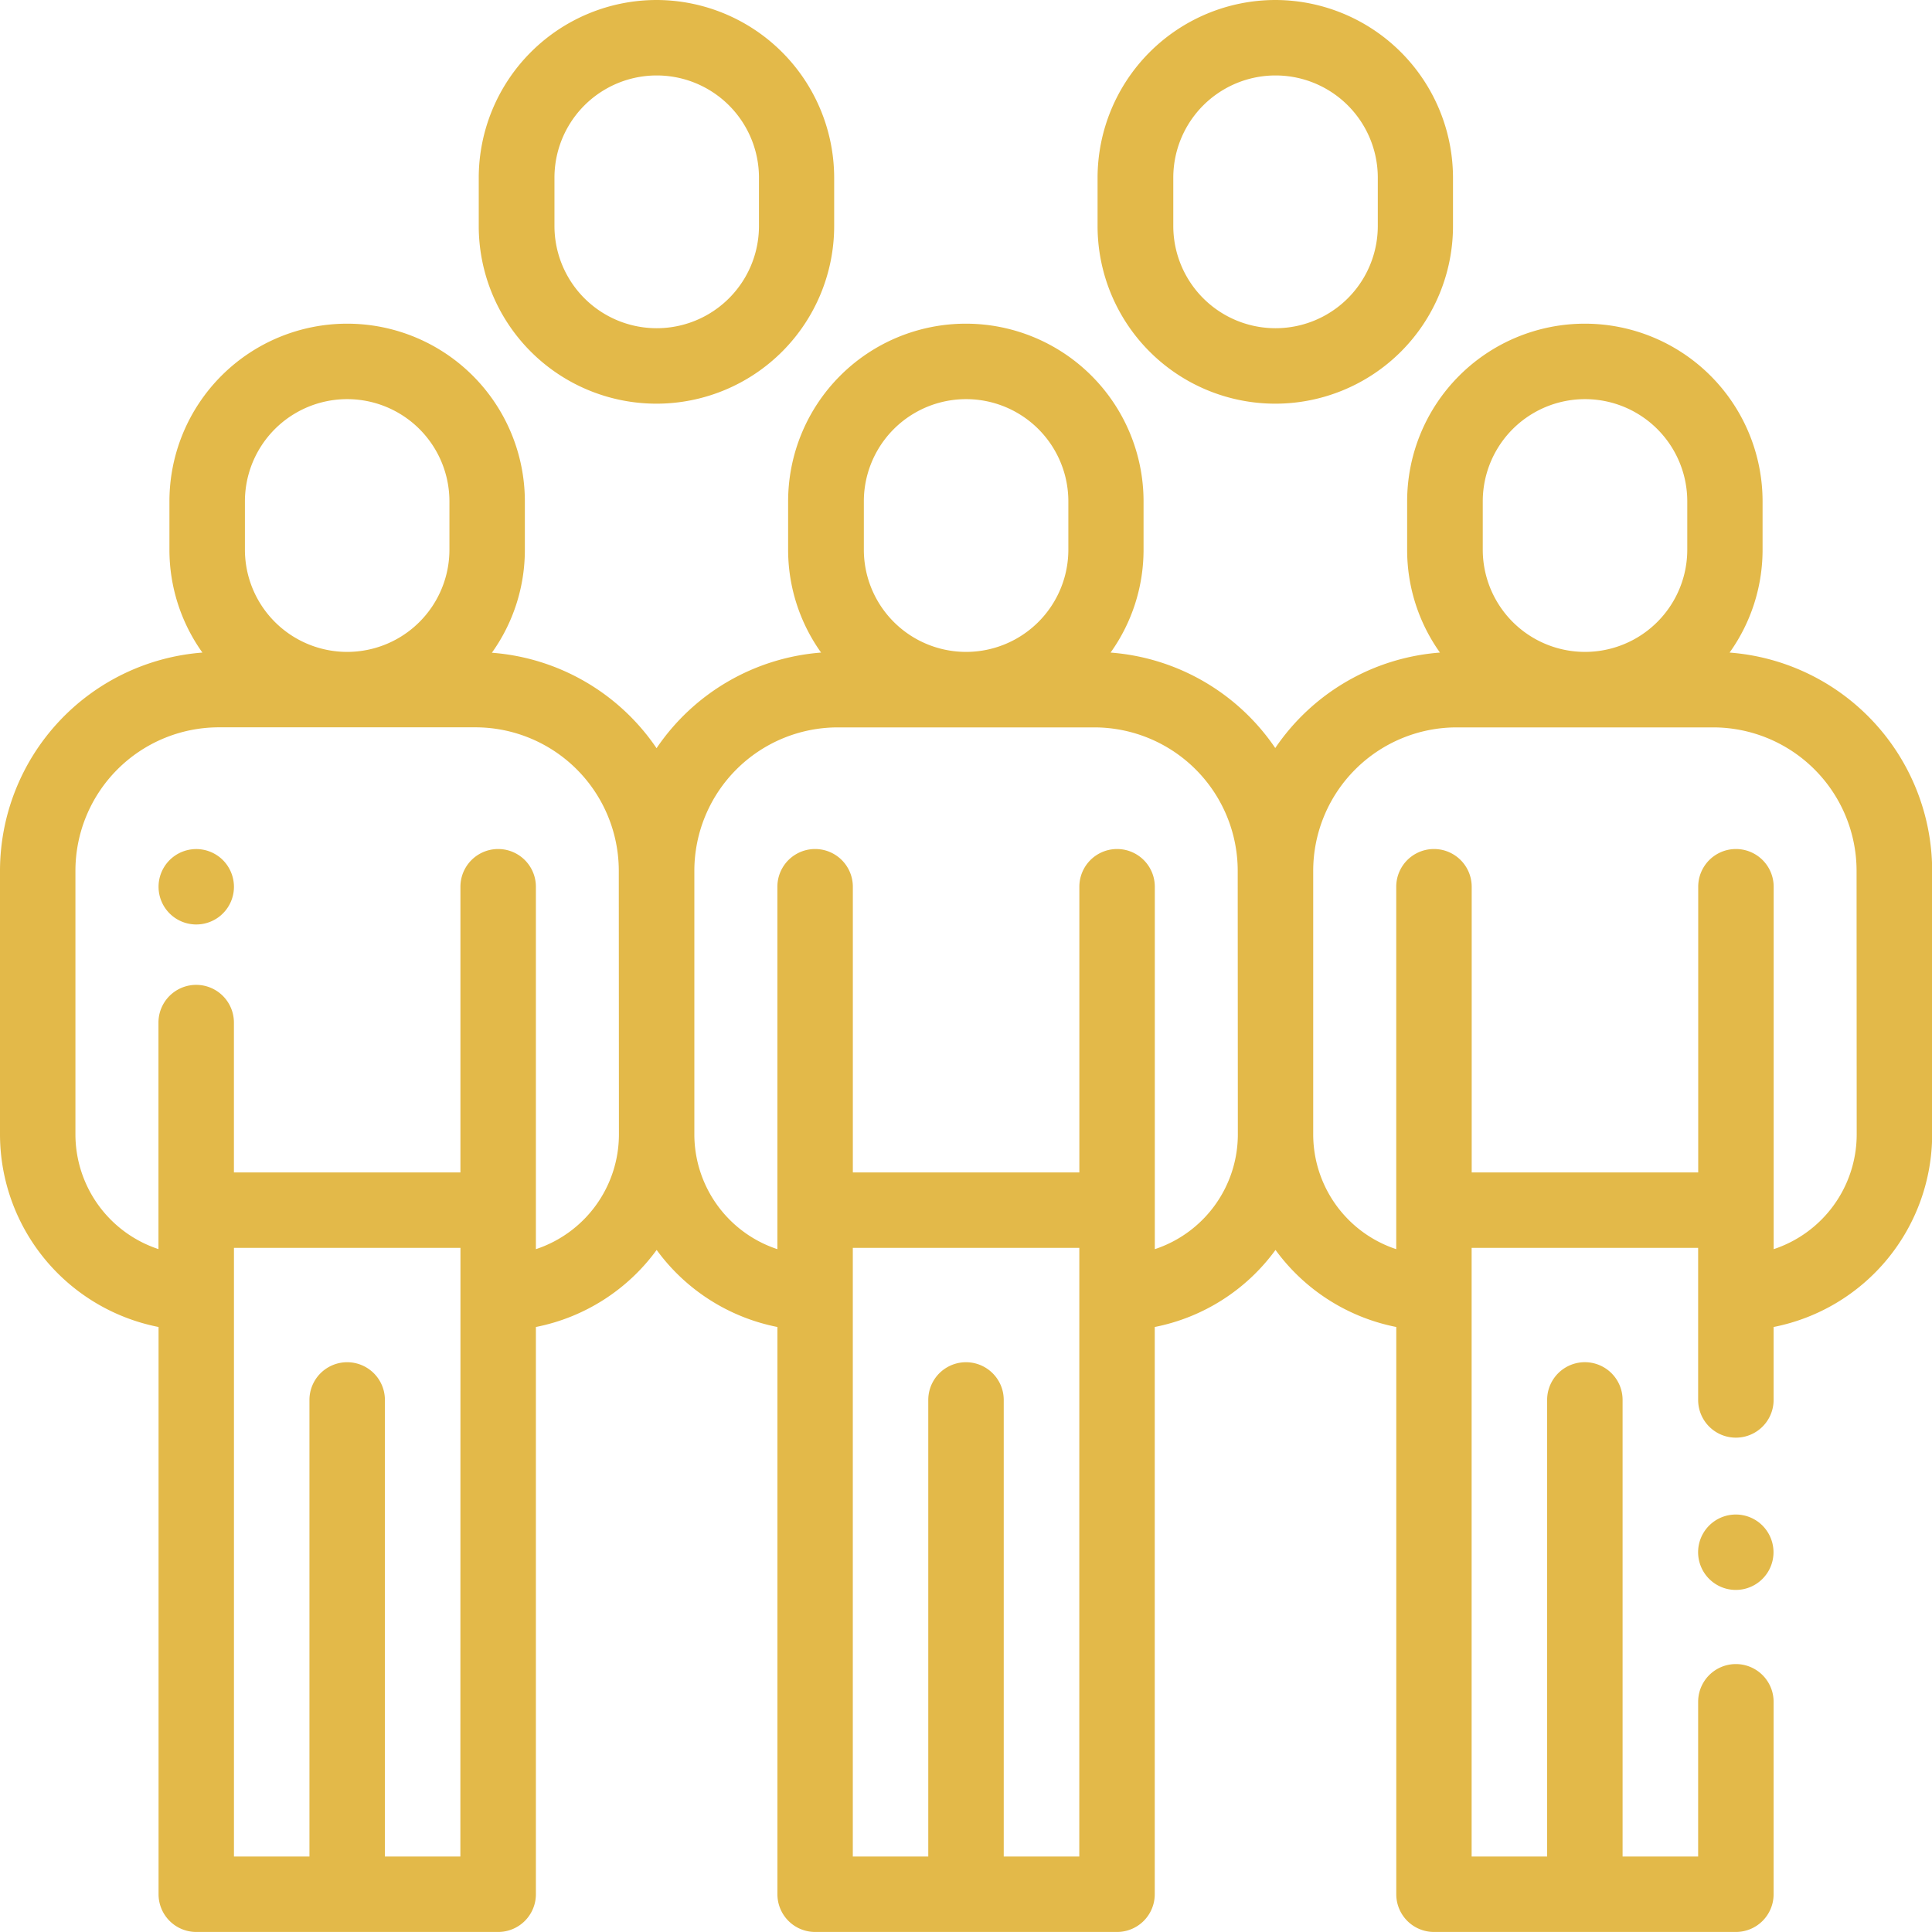
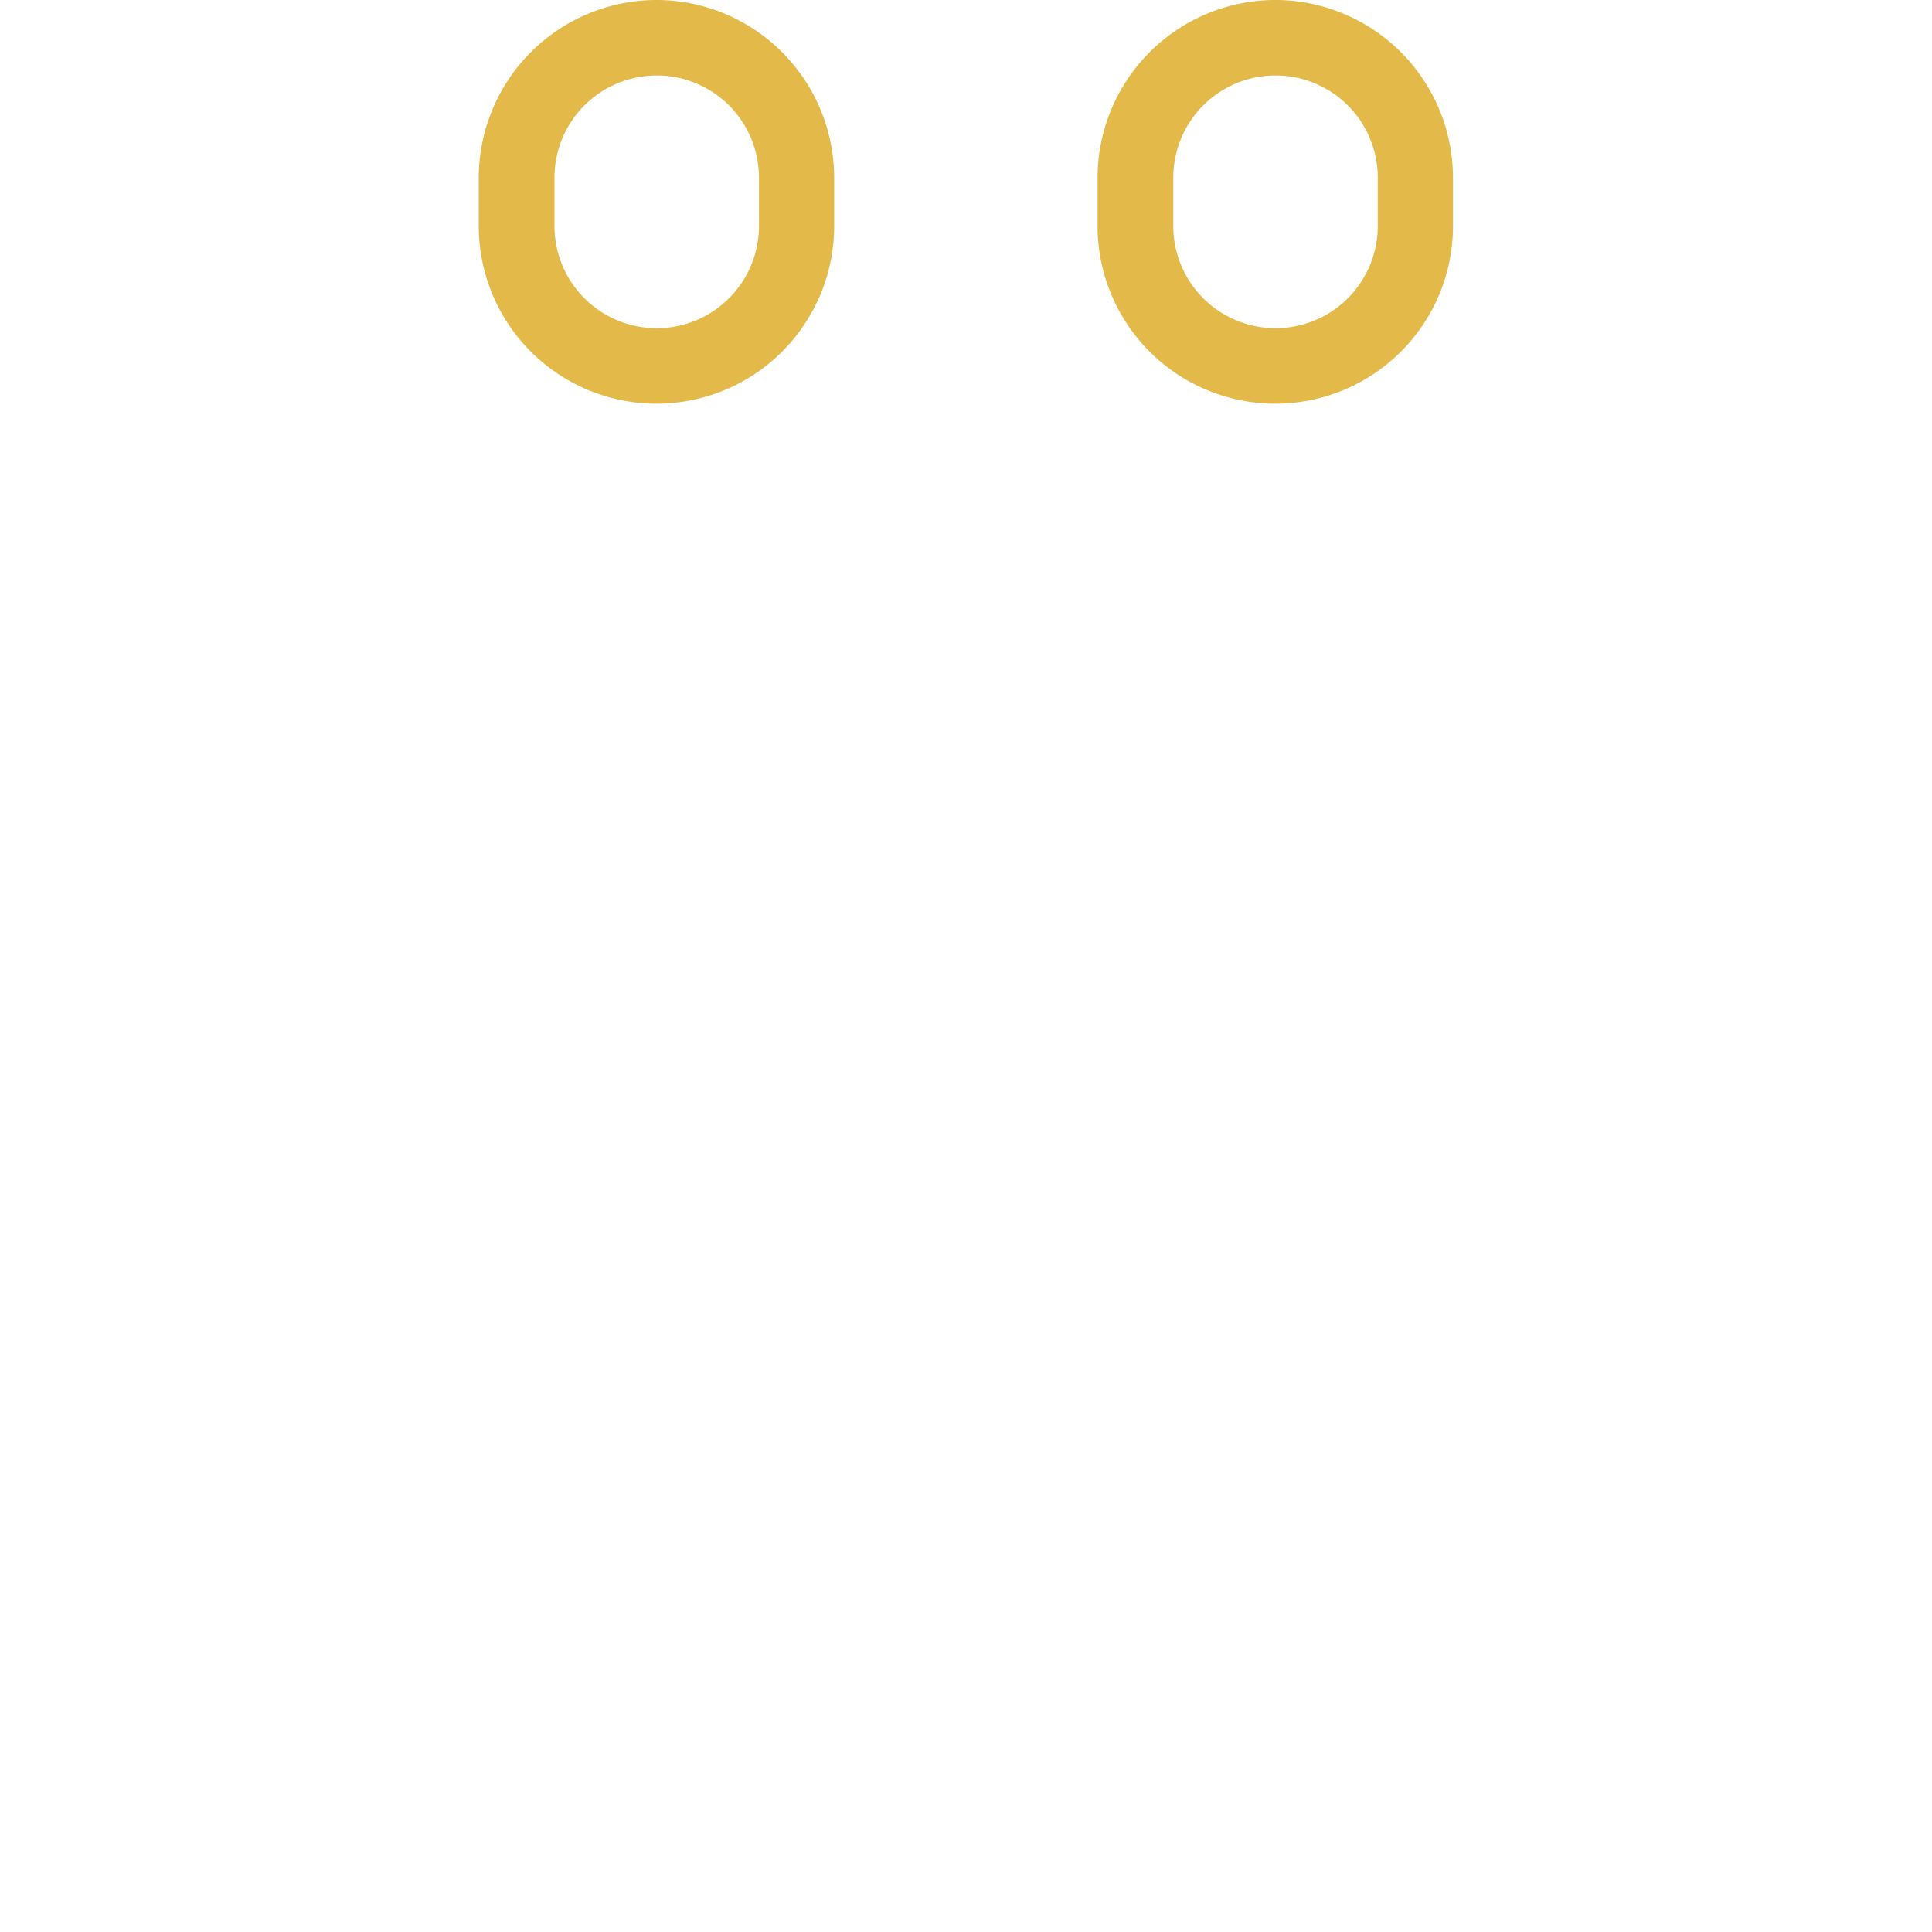
<svg xmlns="http://www.w3.org/2000/svg" id="team_4_" data-name="team (4)" width="59.706" height="59.706" viewBox="0 0 59.706 59.706">
  <g id="Group_62" data-name="Group 62" transform="translate(4.898 26.238)">
    <g id="Group_61" data-name="Group 61">
-       <path id="Path_157" data-name="Path 157" d="M43.99,225.342a1.165,1.165,0,1,0,.342.824A1.174,1.174,0,0,0,43.99,225.342Z" transform="translate(-42 -225)" fill="#e3b949" />
-     </g>
+       </g>
  </g>
  <g id="Group_64" data-name="Group 64" transform="translate(14.799)">
    <g id="Group_63" data-name="Group 63">
      <path id="Path_158" data-name="Path 158" d="M132.4,0A5.5,5.5,0,0,0,126.9,5.492V6.983a5.492,5.492,0,0,0,10.984,0V5.492A5.5,5.5,0,0,0,132.4,0Zm3.16,6.983a3.16,3.16,0,0,1-6.32,0V5.492a3.16,3.16,0,0,1,6.32,0Z" transform="translate(-126.904)" fill="#e3b949" />
    </g>
  </g>
  <g id="Group_66" data-name="Group 66" transform="translate(33.923)">
    <g id="Group_65" data-name="Group 65">
      <path id="Path_159" data-name="Path 159" d="M296.4,0A5.5,5.5,0,0,0,290.9,5.492V6.983a5.492,5.492,0,0,0,10.984,0V5.492A5.5,5.5,0,0,0,296.4,0Zm3.16,6.983a3.16,3.16,0,0,1-6.32,0V5.492a3.16,3.16,0,0,1,6.32,0Z" transform="translate(-290.904)" fill="#e3b949" />
    </g>
  </g>
  <g id="Group_68" data-name="Group 68" transform="translate(0 10.003)">
    <g id="Group_67" data-name="Group 67">
-       <path id="Path_160" data-name="Path 160" d="M53.451,95.945a5.46,5.46,0,0,0,1.019-3.181V91.273a5.492,5.492,0,0,0-10.984,0v1.491A5.461,5.461,0,0,0,44.5,95.945a6.765,6.765,0,0,0-5.09,2.95,6.766,6.766,0,0,0-5.089-2.95,5.46,5.46,0,0,0,1.019-3.181V91.273a5.492,5.492,0,0,0-10.984,0v1.491a5.461,5.461,0,0,0,1.019,3.181A6.765,6.765,0,0,0,20.29,98.9a6.766,6.766,0,0,0-5.089-2.95,5.46,5.46,0,0,0,1.019-3.181V91.273a5.492,5.492,0,0,0-10.984,0v1.491a5.461,5.461,0,0,0,1.019,3.181A6.771,6.771,0,0,0,0,102.687v8.15a6.073,6.073,0,0,0,4.9,5.95v17.53a1.166,1.166,0,0,0,1.166,1.166h9.329a1.166,1.166,0,0,0,1.166-1.166v-17.53a6.073,6.073,0,0,0,3.732-2.381,6.074,6.074,0,0,0,3.732,2.381v17.53a1.166,1.166,0,0,0,1.166,1.166h9.329a1.166,1.166,0,0,0,1.166-1.166v-17.53a6.073,6.073,0,0,0,3.732-2.381,6.074,6.074,0,0,0,3.732,2.381v17.53a1.166,1.166,0,0,0,1.166,1.166h9.329a1.166,1.166,0,0,0,1.166-1.166v-5.947a1.166,1.166,0,1,0-2.332,0v4.781H50.144v-14.11a1.166,1.166,0,0,0-2.332,0v14.11H45.479v-18.81h7v4.7a1.166,1.166,0,0,0,2.332,0v-2.254a6.073,6.073,0,0,0,4.9-5.95v-8.15A6.771,6.771,0,0,0,53.451,95.945ZM7.569,91.273a3.16,3.16,0,0,1,6.32,0v1.491a3.16,3.16,0,0,1-6.32,0Zm6.658,41.879H11.895v-14.11a1.166,1.166,0,0,0-2.332,0v14.11H7.23v-18.81h7Zm4.9-22.314a3.738,3.738,0,0,1-2.566,3.544v-11.2a1.166,1.166,0,0,0-2.332,0v8.828h-7v-4.63a1.166,1.166,0,0,0-2.332,0v7a3.738,3.738,0,0,1-2.566-3.544v-8.15a4.436,4.436,0,0,1,4.431-4.431h7.93a4.436,4.436,0,0,1,4.431,4.431Zm7.569-19.565a3.16,3.16,0,0,1,6.32,0v1.491a3.16,3.16,0,0,1-6.32,0V91.273Zm6.658,41.879H31.019v-14.11a1.166,1.166,0,0,0-2.332,0v14.11H26.355v-18.81h7Zm4.9-22.314a3.738,3.738,0,0,1-2.566,3.544v-11.2a1.166,1.166,0,0,0-2.332,0v8.828h-7v-8.828a1.166,1.166,0,0,0-2.332,0v11.2a3.738,3.738,0,0,1-2.566-3.544v-8.15a4.436,4.436,0,0,1,4.431-4.431h7.93a4.436,4.436,0,0,1,4.431,4.431Zm7.569-19.565a3.16,3.16,0,0,1,6.32,0v1.491a3.16,3.16,0,0,1-6.32,0Zm11.556,19.565a3.738,3.738,0,0,1-2.566,3.544v-11.2a1.166,1.166,0,0,0-2.332,0v8.828h-7v-8.828a1.166,1.166,0,0,0-2.332,0v11.2a3.738,3.738,0,0,1-2.566-3.544v-8.15a4.436,4.436,0,0,1,4.431-4.431h7.93a4.436,4.436,0,0,1,4.431,4.431Z" transform="translate(0 -85.781)" fill="#e3b949" />
-     </g>
+       </g>
  </g>
  <g id="Group_70" data-name="Group 70" transform="translate(52.476 46.803)">
    <g id="Group_69" data-name="Group 69">
-       <path id="Path_161" data-name="Path 161" d="M451.99,401.692a1.165,1.165,0,1,0,.342.824A1.172,1.172,0,0,0,451.99,401.692Z" transform="translate(-450 -401.35)" fill="#e3b949" />
-     </g>
+       </g>
  </g>
</svg>